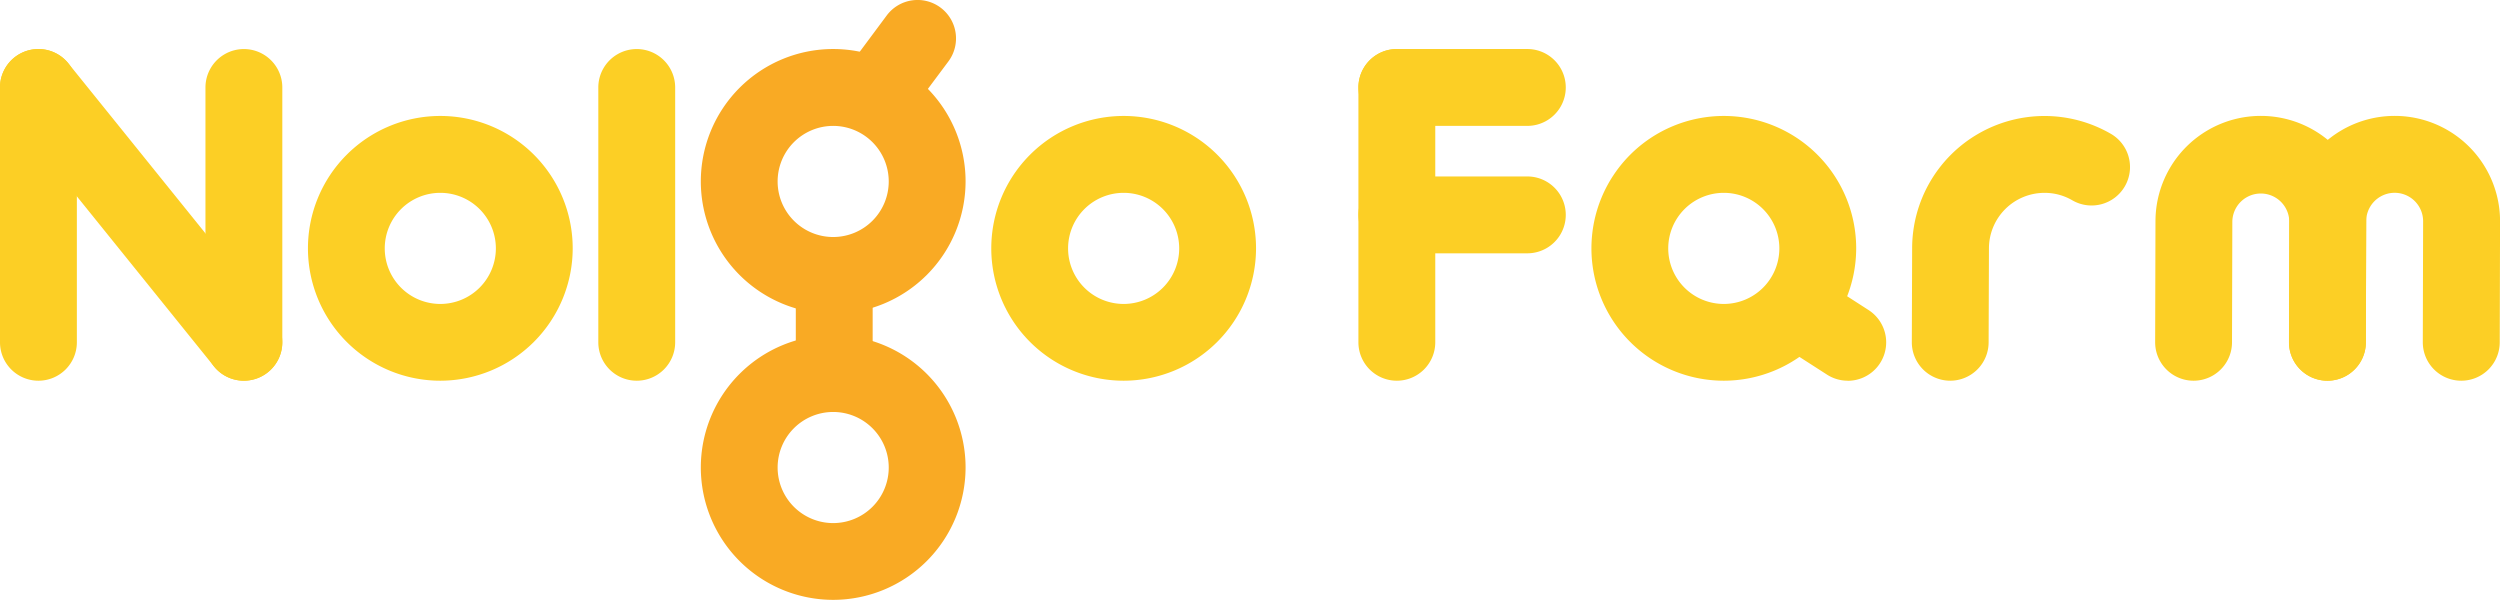
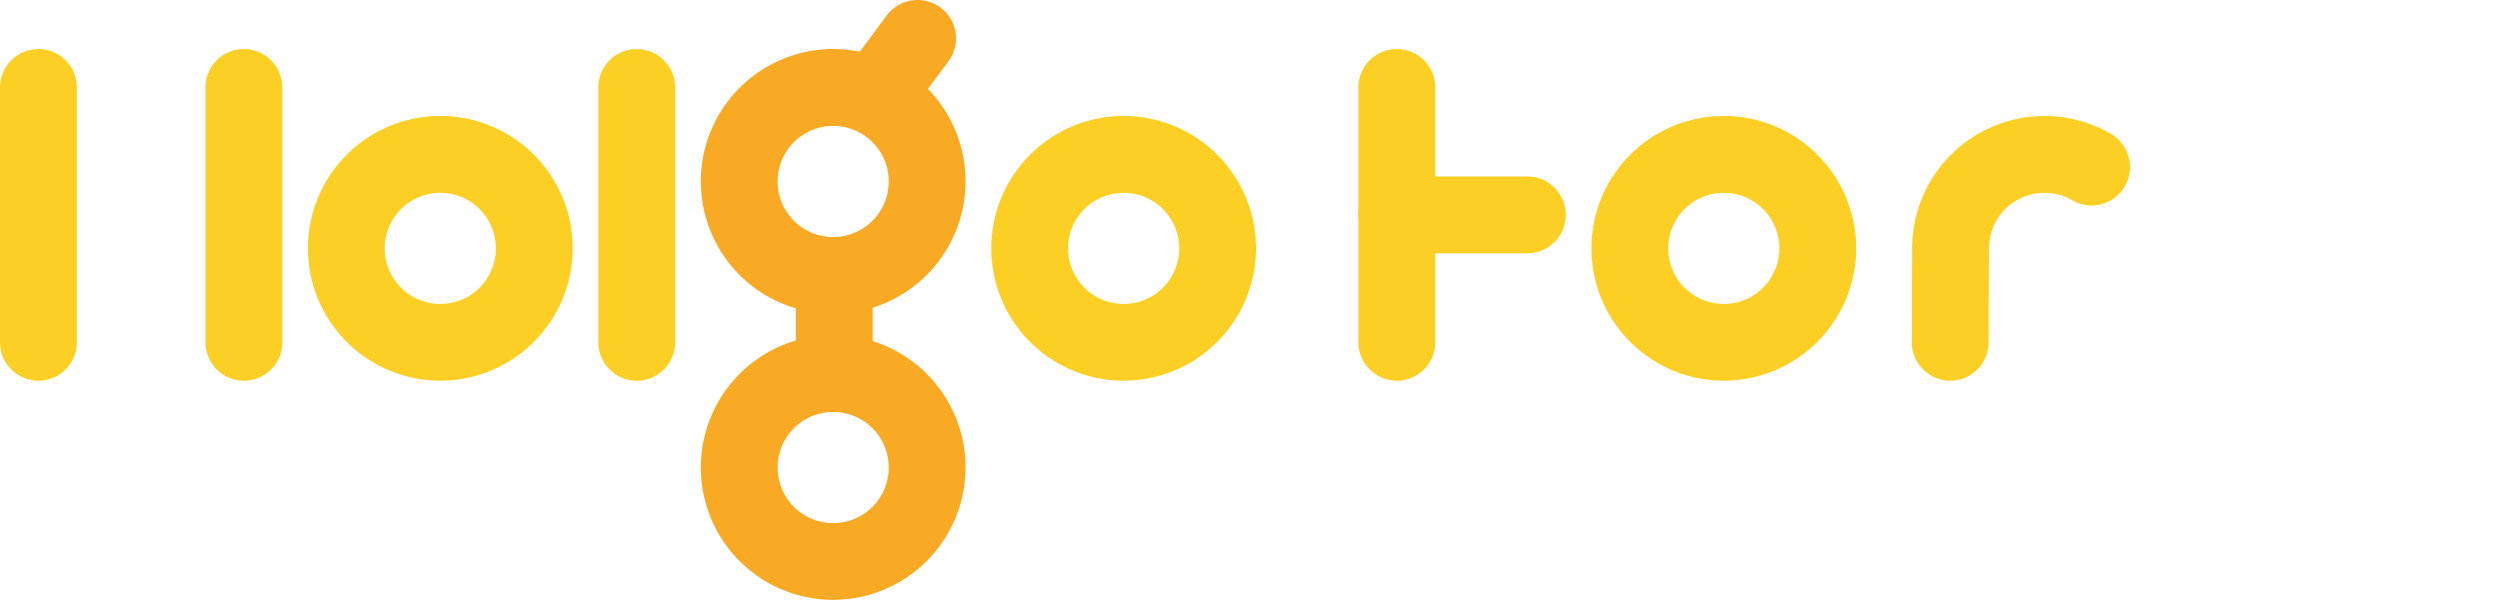
<svg xmlns="http://www.w3.org/2000/svg" width="130.5" height="31.309" viewBox="0 0 130.5 31.309">
  <defs>
    <clipPath id="9hb9tnqhha">
      <path data-name="사각형 127" style="fill:none" d="M0 0h130.5v31.309H0z" />
    </clipPath>
  </defs>
  <g data-name="그룹 75" style="clip-path:url(#9hb9tnqhha)">
    <path data-name="패스 79" d="M2.006 19.227A2.006 2.006 0 0 1 0 17.221v-13.3a2.006 2.006 0 0 1 4.012 0v13.3a2.006 2.006 0 0 1-2.006 2.006" transform="translate(0 .646)" style="fill:#fccf25" />
    <path data-name="패스 80" d="M18.929 18.346a6.91 6.91 0 1 1 6.911-6.911 6.919 6.919 0 0 1-6.911 6.911m0-9.807a2.9 2.9 0 1 0 2.9 2.9 2.9 2.9 0 0 0-2.9-2.9" transform="translate(4.055 1.527)" style="fill:#fccf25" />
    <path data-name="패스 81" d="M45.6 18.346a6.91 6.91 0 1 1 6.911-6.911 6.918 6.918 0 0 1-6.911 6.911m0-9.807a2.9 2.9 0 1 0 2.9 2.9 2.9 2.9 0 0 0-2.9-2.9" transform="translate(13.054 1.527)" style="fill:#fccf25" />
    <path data-name="패스 82" d="M69.023 18.346a6.91 6.91 0 1 1 6.911-6.911 6.919 6.919 0 0 1-6.911 6.911m0-9.807a2.9 2.9 0 1 0 2.9 2.9 2.9 2.9 0 0 0-2.9-2.9" transform="translate(20.959 1.527)" style="fill:#fccf25" />
    <path data-name="패스 83" d="M34.263 15.734a6.91 6.91 0 1 1 6.911-6.909 6.917 6.917 0 0 1-6.911 6.909m0-9.807a2.9 2.9 0 1 0 2.9 2.9 2.9 2.9 0 0 0-2.9-2.9" transform="translate(9.229 .645)" style="fill:#f9aa24" />
    <path data-name="패스 84" d="M34.263 26.9a6.91 6.91 0 1 1 6.911-6.909 6.917 6.917 0 0 1-6.911 6.909m0-9.807a2.9 2.9 0 1 0 2.9 2.9 2.9 2.9 0 0 0-2.9-2.9" transform="translate(9.229 4.412)" style="fill:#f9aa24" />
    <path data-name="패스 85" d="M10.025 19.227a2.006 2.006 0 0 1-2.006-2.006v-13.3a2.006 2.006 0 0 1 4.012 0v13.3a2.006 2.006 0 0 1-2.006 2.006" transform="translate(2.706 .646)" style="fill:#fccf25" />
    <path data-name="패스 86" d="M25.358 19.227a2.006 2.006 0 0 1-2.006-2.006v-13.3a2.006 2.006 0 0 1 4.012 0v13.3a2.006 2.006 0 0 1-2.006 2.006" transform="translate(7.88 .646)" style="fill:#fccf25" />
    <path data-name="패스 87" d="M55.025 19.227a2.006 2.006 0 0 1-2.006-2.006v-13.3a2.006 2.006 0 0 1 4.012 0v13.3a2.006 2.006 0 0 1-2.006 2.006" transform="translate(17.89 .646)" style="fill:#fccf25" />
-     <path data-name="패스 88" d="M61.837 5.926h-6.812a2.006 2.006 0 1 1 0-4.012h6.812a2.006 2.006 0 1 1 0 4.012" transform="translate(17.89 .645)" style="fill:#fccf25" />
    <path data-name="패스 89" d="M61.837 10.9h-6.812a2.006 2.006 0 1 1 0-4.012h6.812a2.006 2.006 0 1 1 0 4.012" transform="translate(17.89 2.323)" style="fill:#fccf25" />
    <path data-name="패스 90" d="M35.139 6.128a2.006 2.006 0 0 1-1.608-3.2L35.108.807a2.006 2.006 0 0 1 3.218 2.4L36.749 5.32a2 2 0 0 1-1.61.808" transform="translate(11.18 -.001)" style="fill:#f9aa24" />
-     <path data-name="패스 91" d="M73.176 16.228a2 2 0 0 1-1.086-.32L69.9 14.5a2.006 2.006 0 0 1 2.173-3.372l2.189 1.411a2.006 2.006 0 0 1-1.087 3.693" transform="translate(23.276 3.645)" style="fill:#fccf25" />
    <path data-name="패스 92" d="M33.066 17.826a2.006 2.006 0 0 1-2.006-2.006v-4.235a2.006 2.006 0 0 1 4.012 0v4.234a2.006 2.006 0 0 1-2.006 2.006" transform="translate(10.481 3.232)" style="fill:#f9aa24" />
-     <path data-name="패스 93" d="M12.731 19.227a2 2 0 0 1-1.562-.748L.444 5.18a2.006 2.006 0 0 1 3.123-2.519l10.725 13.3a2.006 2.006 0 0 1-1.561 3.265" transform="translate(0 .645)" style="fill:#fccf25" />
    <path data-name="패스 94" d="M76.624 18.346a2.007 2.007 0 0 1-2.006-2.006l.017-4.9a6.91 6.91 0 0 1 10.341-6 2.006 2.006 0 1 1-1.994 3.481 2.862 2.862 0 0 0-1.438-.381 2.9 2.9 0 0 0-2.9 2.9l-.017 4.9a2.007 2.007 0 0 1-2.006 2.006" transform="translate(25.179 1.527)" style="fill:#fccf25" />
-     <path data-name="패스 95" d="M93.109 18.346A2.007 2.007 0 0 1 91.1 16.34l.017-6.317a1.487 1.487 0 0 0-2.973 0l-.017 6.317a2.006 2.006 0 0 1-4.012 0l.017-6.317a5.5 5.5 0 0 1 11 0l-.017 6.317a2.007 2.007 0 0 1-2.006 2.006" transform="translate(28.384 1.527)" style="fill:#fccf25" />
-     <path data-name="패스 96" d="M98.33 18.346a2.007 2.007 0 0 1-2.006-2.006l.017-6.317a1.486 1.486 0 0 0-2.972 0l-.017 6.317a2.006 2.006 0 0 1-4.012 0l.017-6.317a5.5 5.5 0 0 1 11 0l-.017 6.317a2.007 2.007 0 0 1-2.006 2.006" transform="translate(30.146 1.527)" style="fill:#fccf25" />
  </g>
</svg>